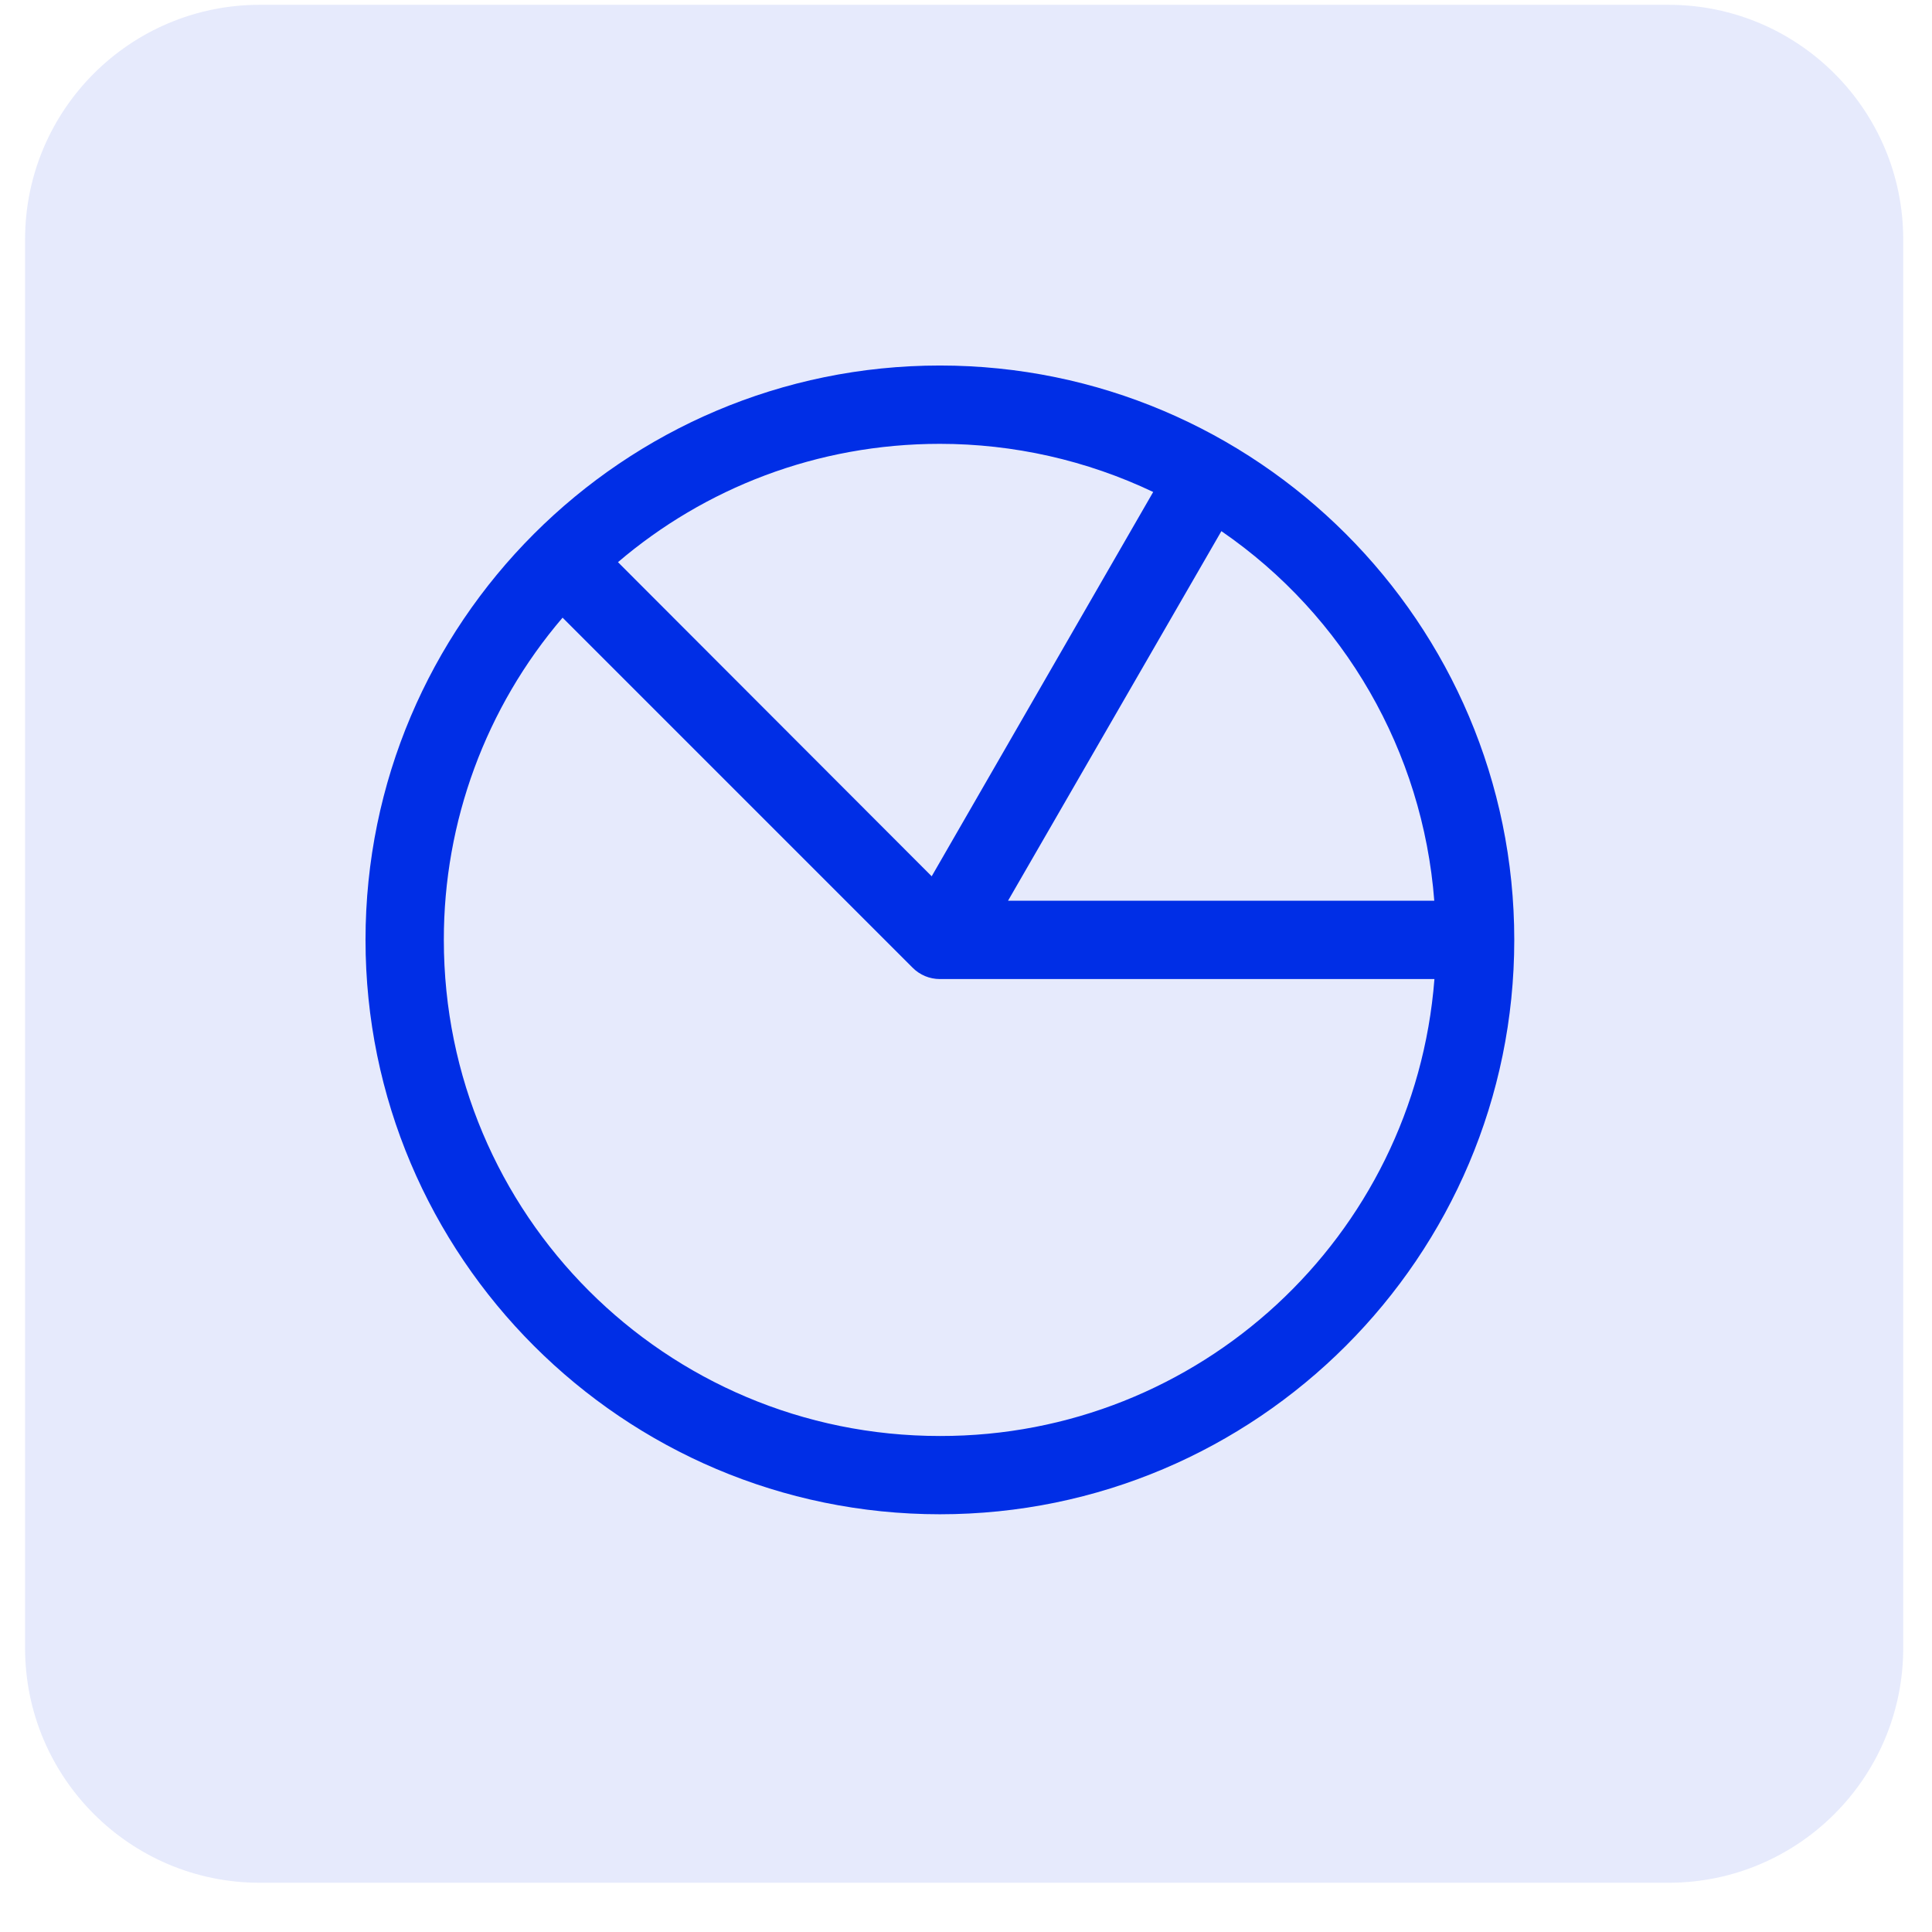
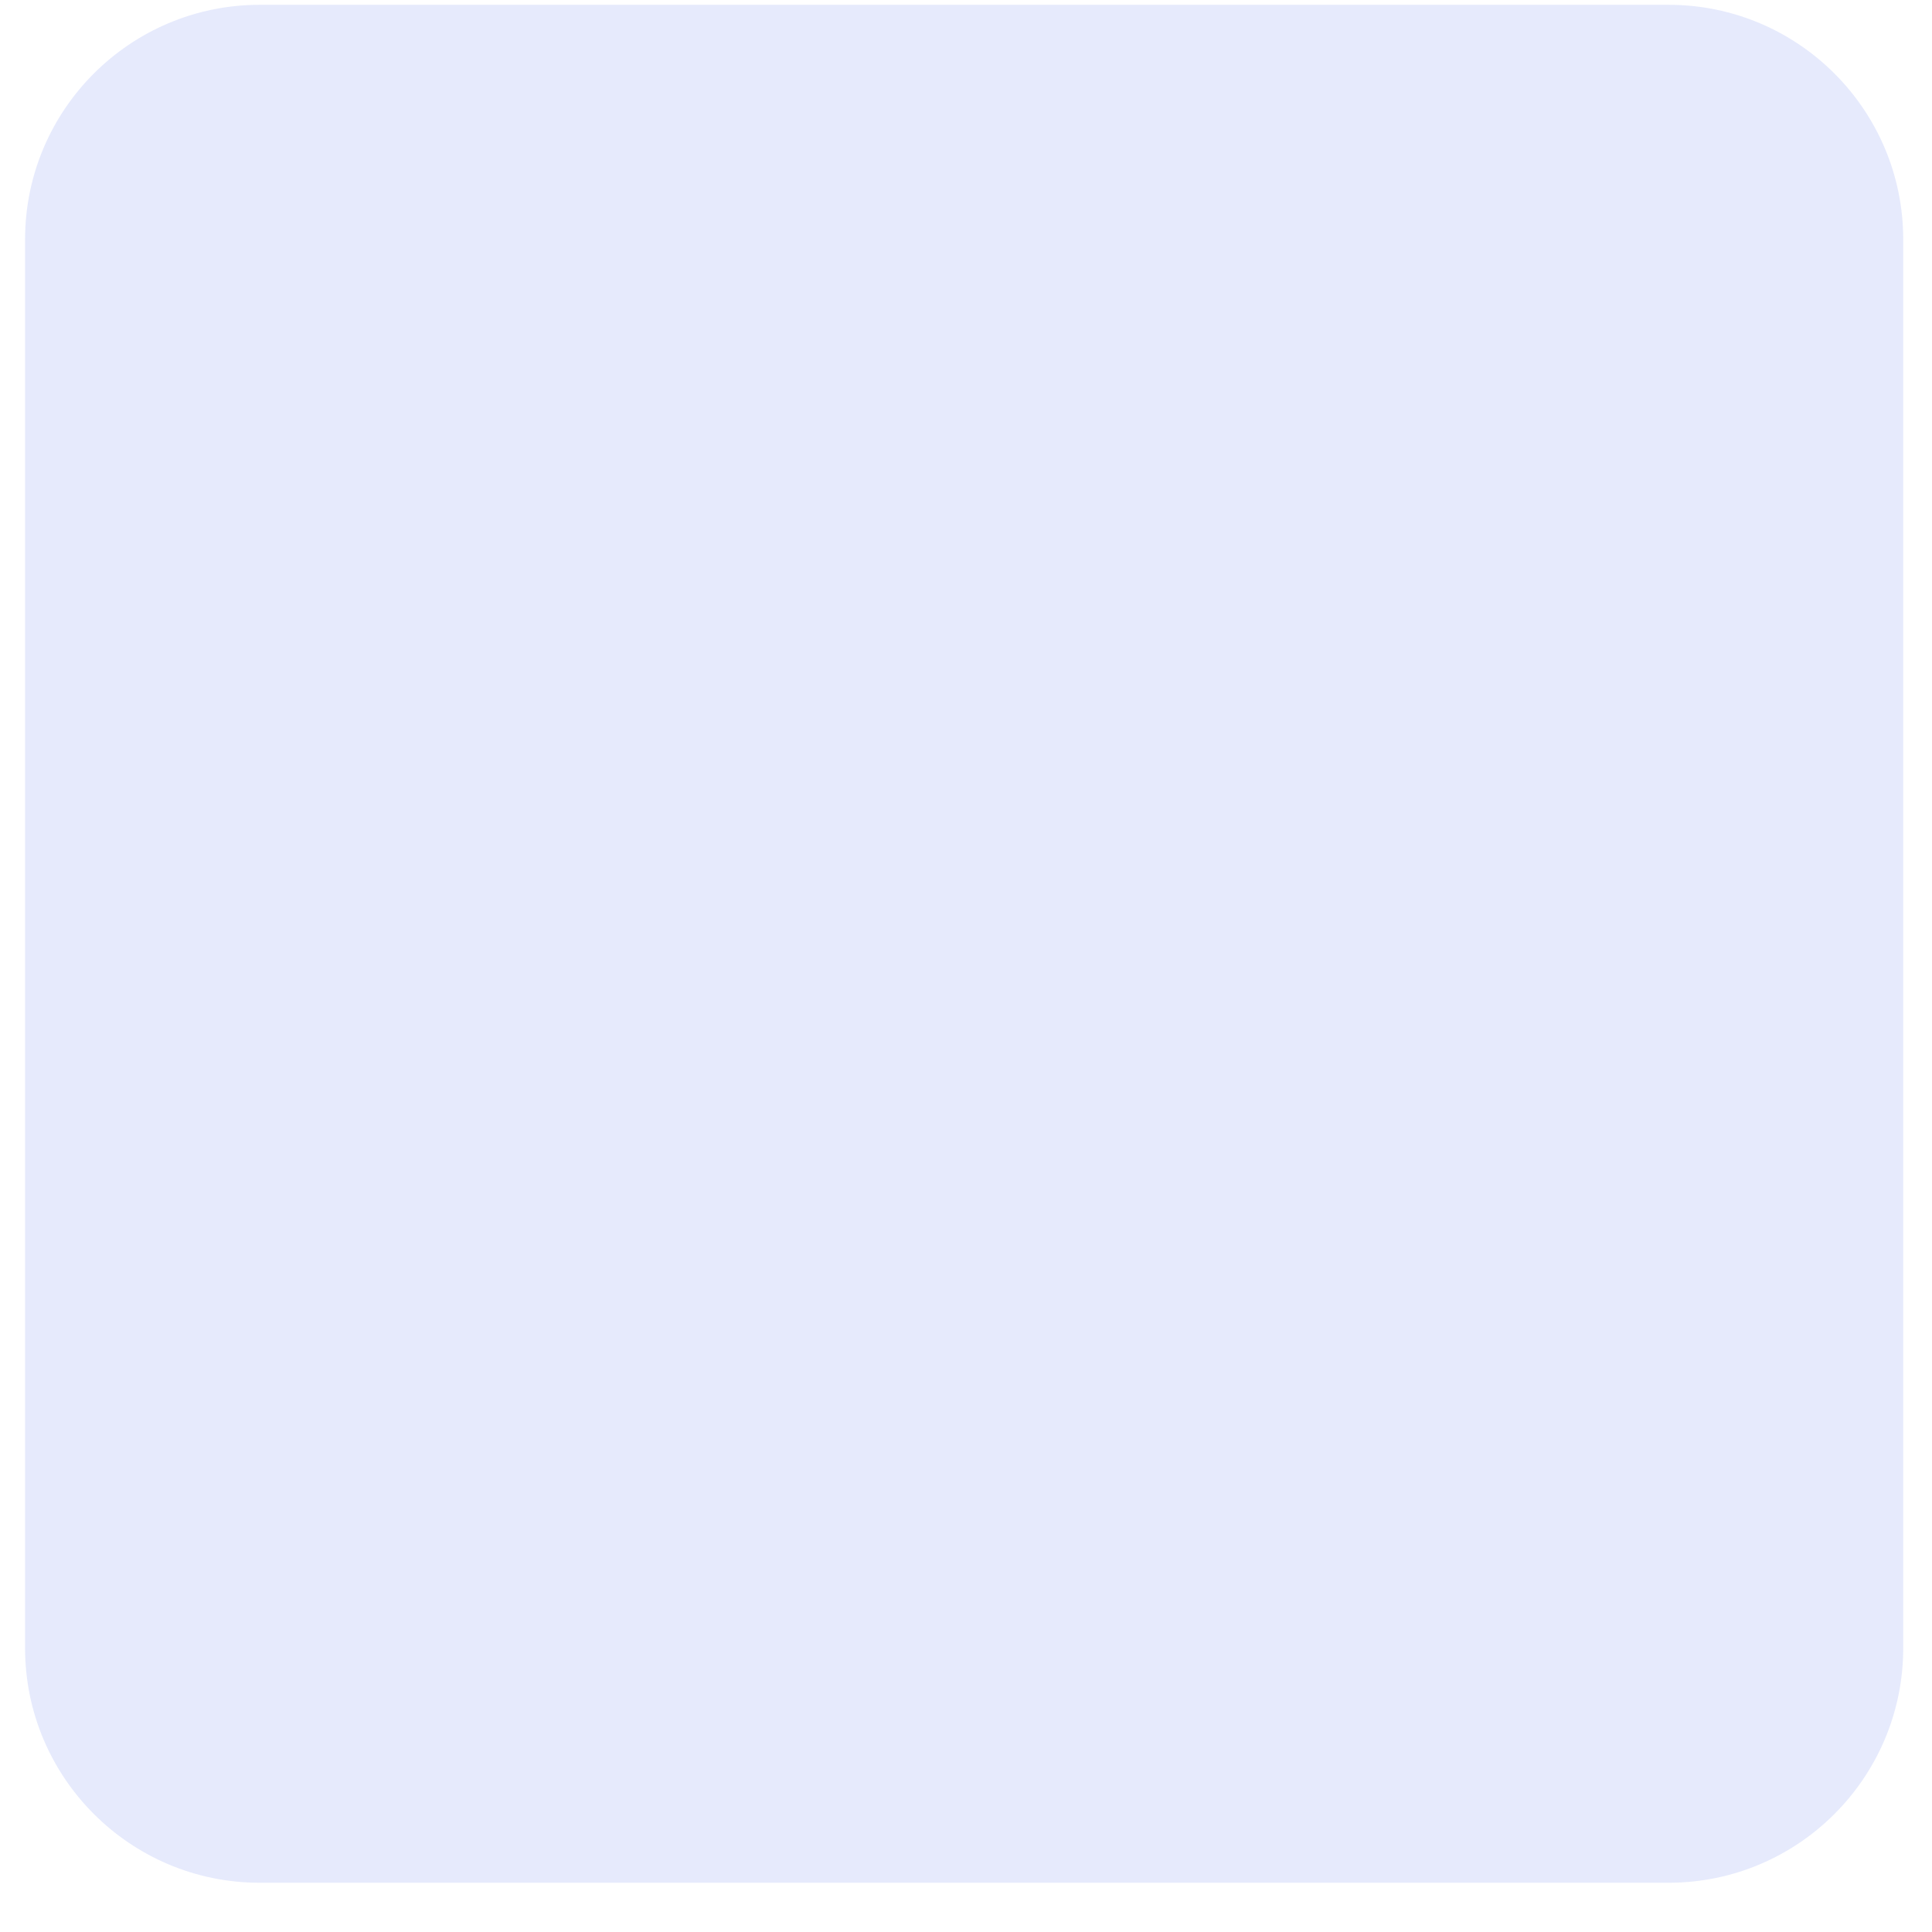
<svg xmlns="http://www.w3.org/2000/svg" version="1.1" id="Layer_1" x="0px" y="0px" width="37px" height="37px" viewBox="0 0 37 37" enable-background="new 0 0 37 37" xml:space="preserve">
  <g transform="translate(.48 .092)">
    <path opacity="0.098" fill="#002EE6" enable-background="new    " d="M4.495,0h26.979c2.482,0,4.495,2.013,4.495,4.495v26.974   c0,2.482-2.013,4.496-4.495,4.496H4.495C2.013,35.965,0,33.951,0,31.469V4.495C0,2.012,2.013,0,4.495,0z" />
-     <path fill="#002EE6" d="M28.52,17.908c0,6.066-4.934,11-11,11c-6.067,0-11-4.934-11-11c0-6.066,4.933-11,11-11   C23.586,6.908,28.52,11.842,28.52,17.908z M26.988,18.658H17.52c-0.197,0-0.385-0.078-0.523-0.218l-6.703-6.703   c-1.471,1.72-2.277,3.909-2.274,6.172c0,5.255,4.245,9.5,9.5,9.5c4.959,0.008,9.086-3.806,9.471-8.75L26.988,18.658z    M26.988,17.158c-0.22-2.854-1.718-5.457-4.077-7.078l-4.086,7.078H26.988z M21.605,9.33c-1.276-0.607-2.673-0.922-4.086-0.922   c-2.356,0-4.505,0.851-6.164,2.266l6.008,6.016L21.605,9.33z" />
  </g>
</svg>